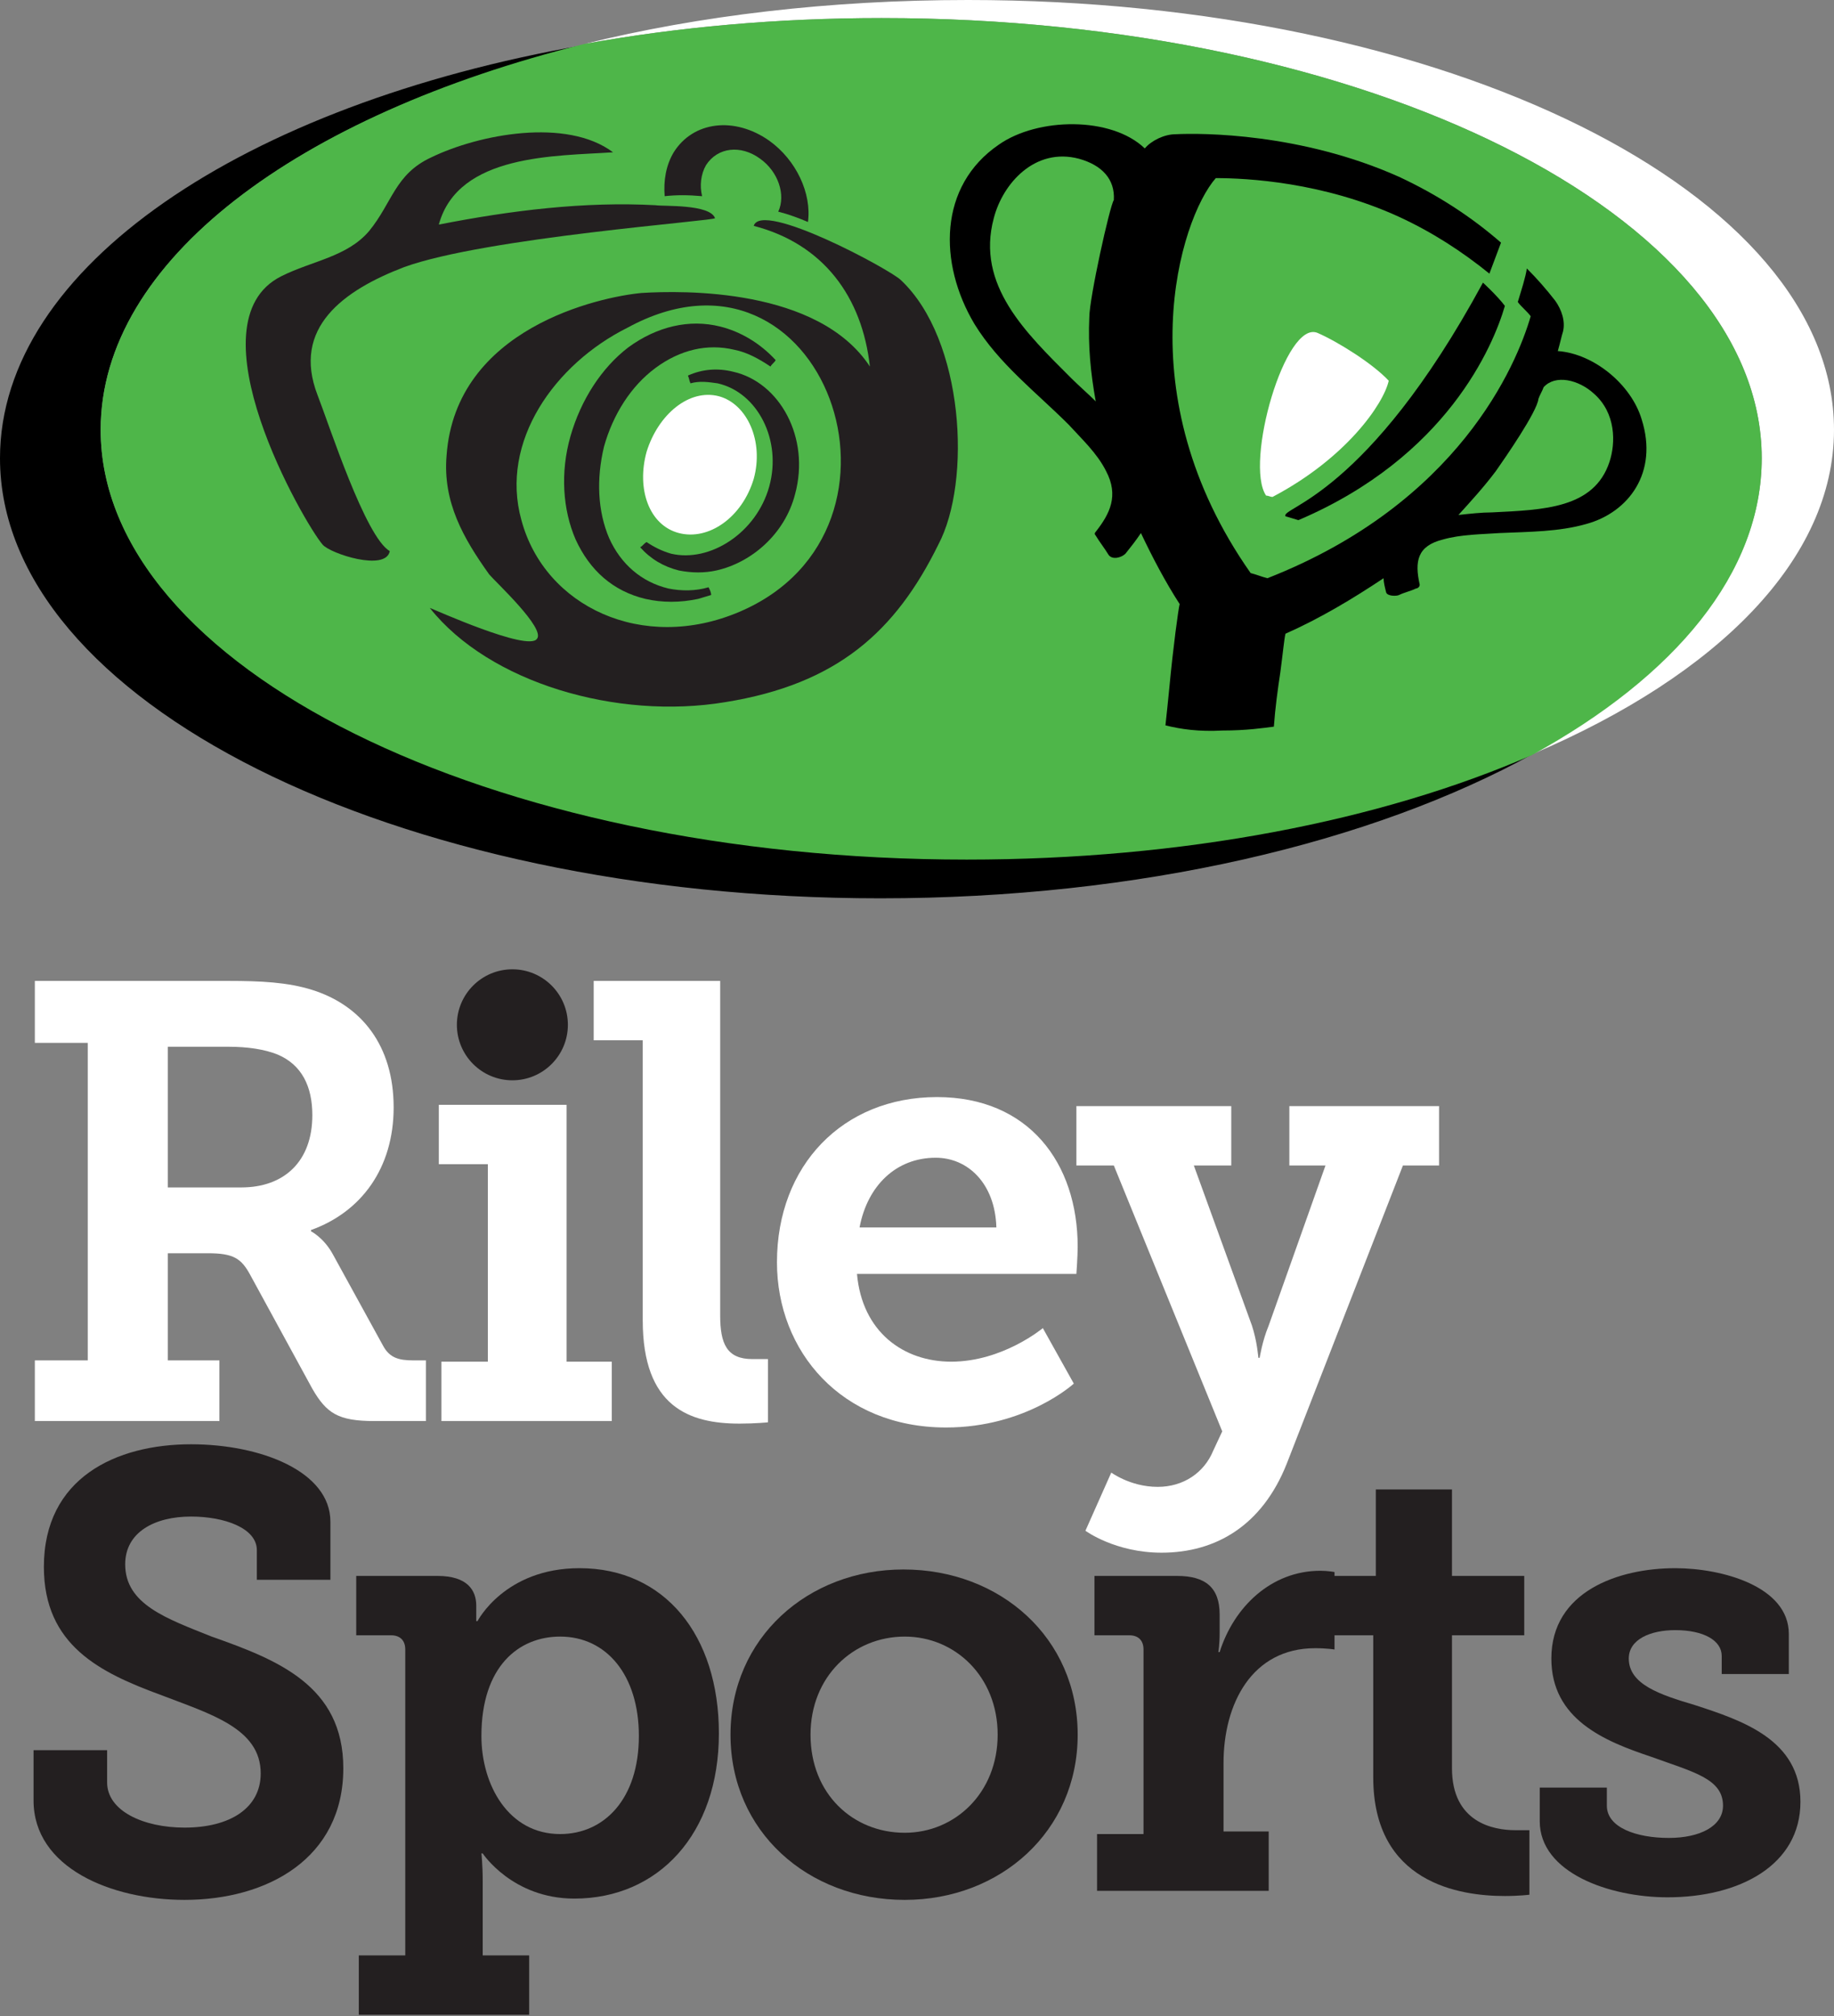
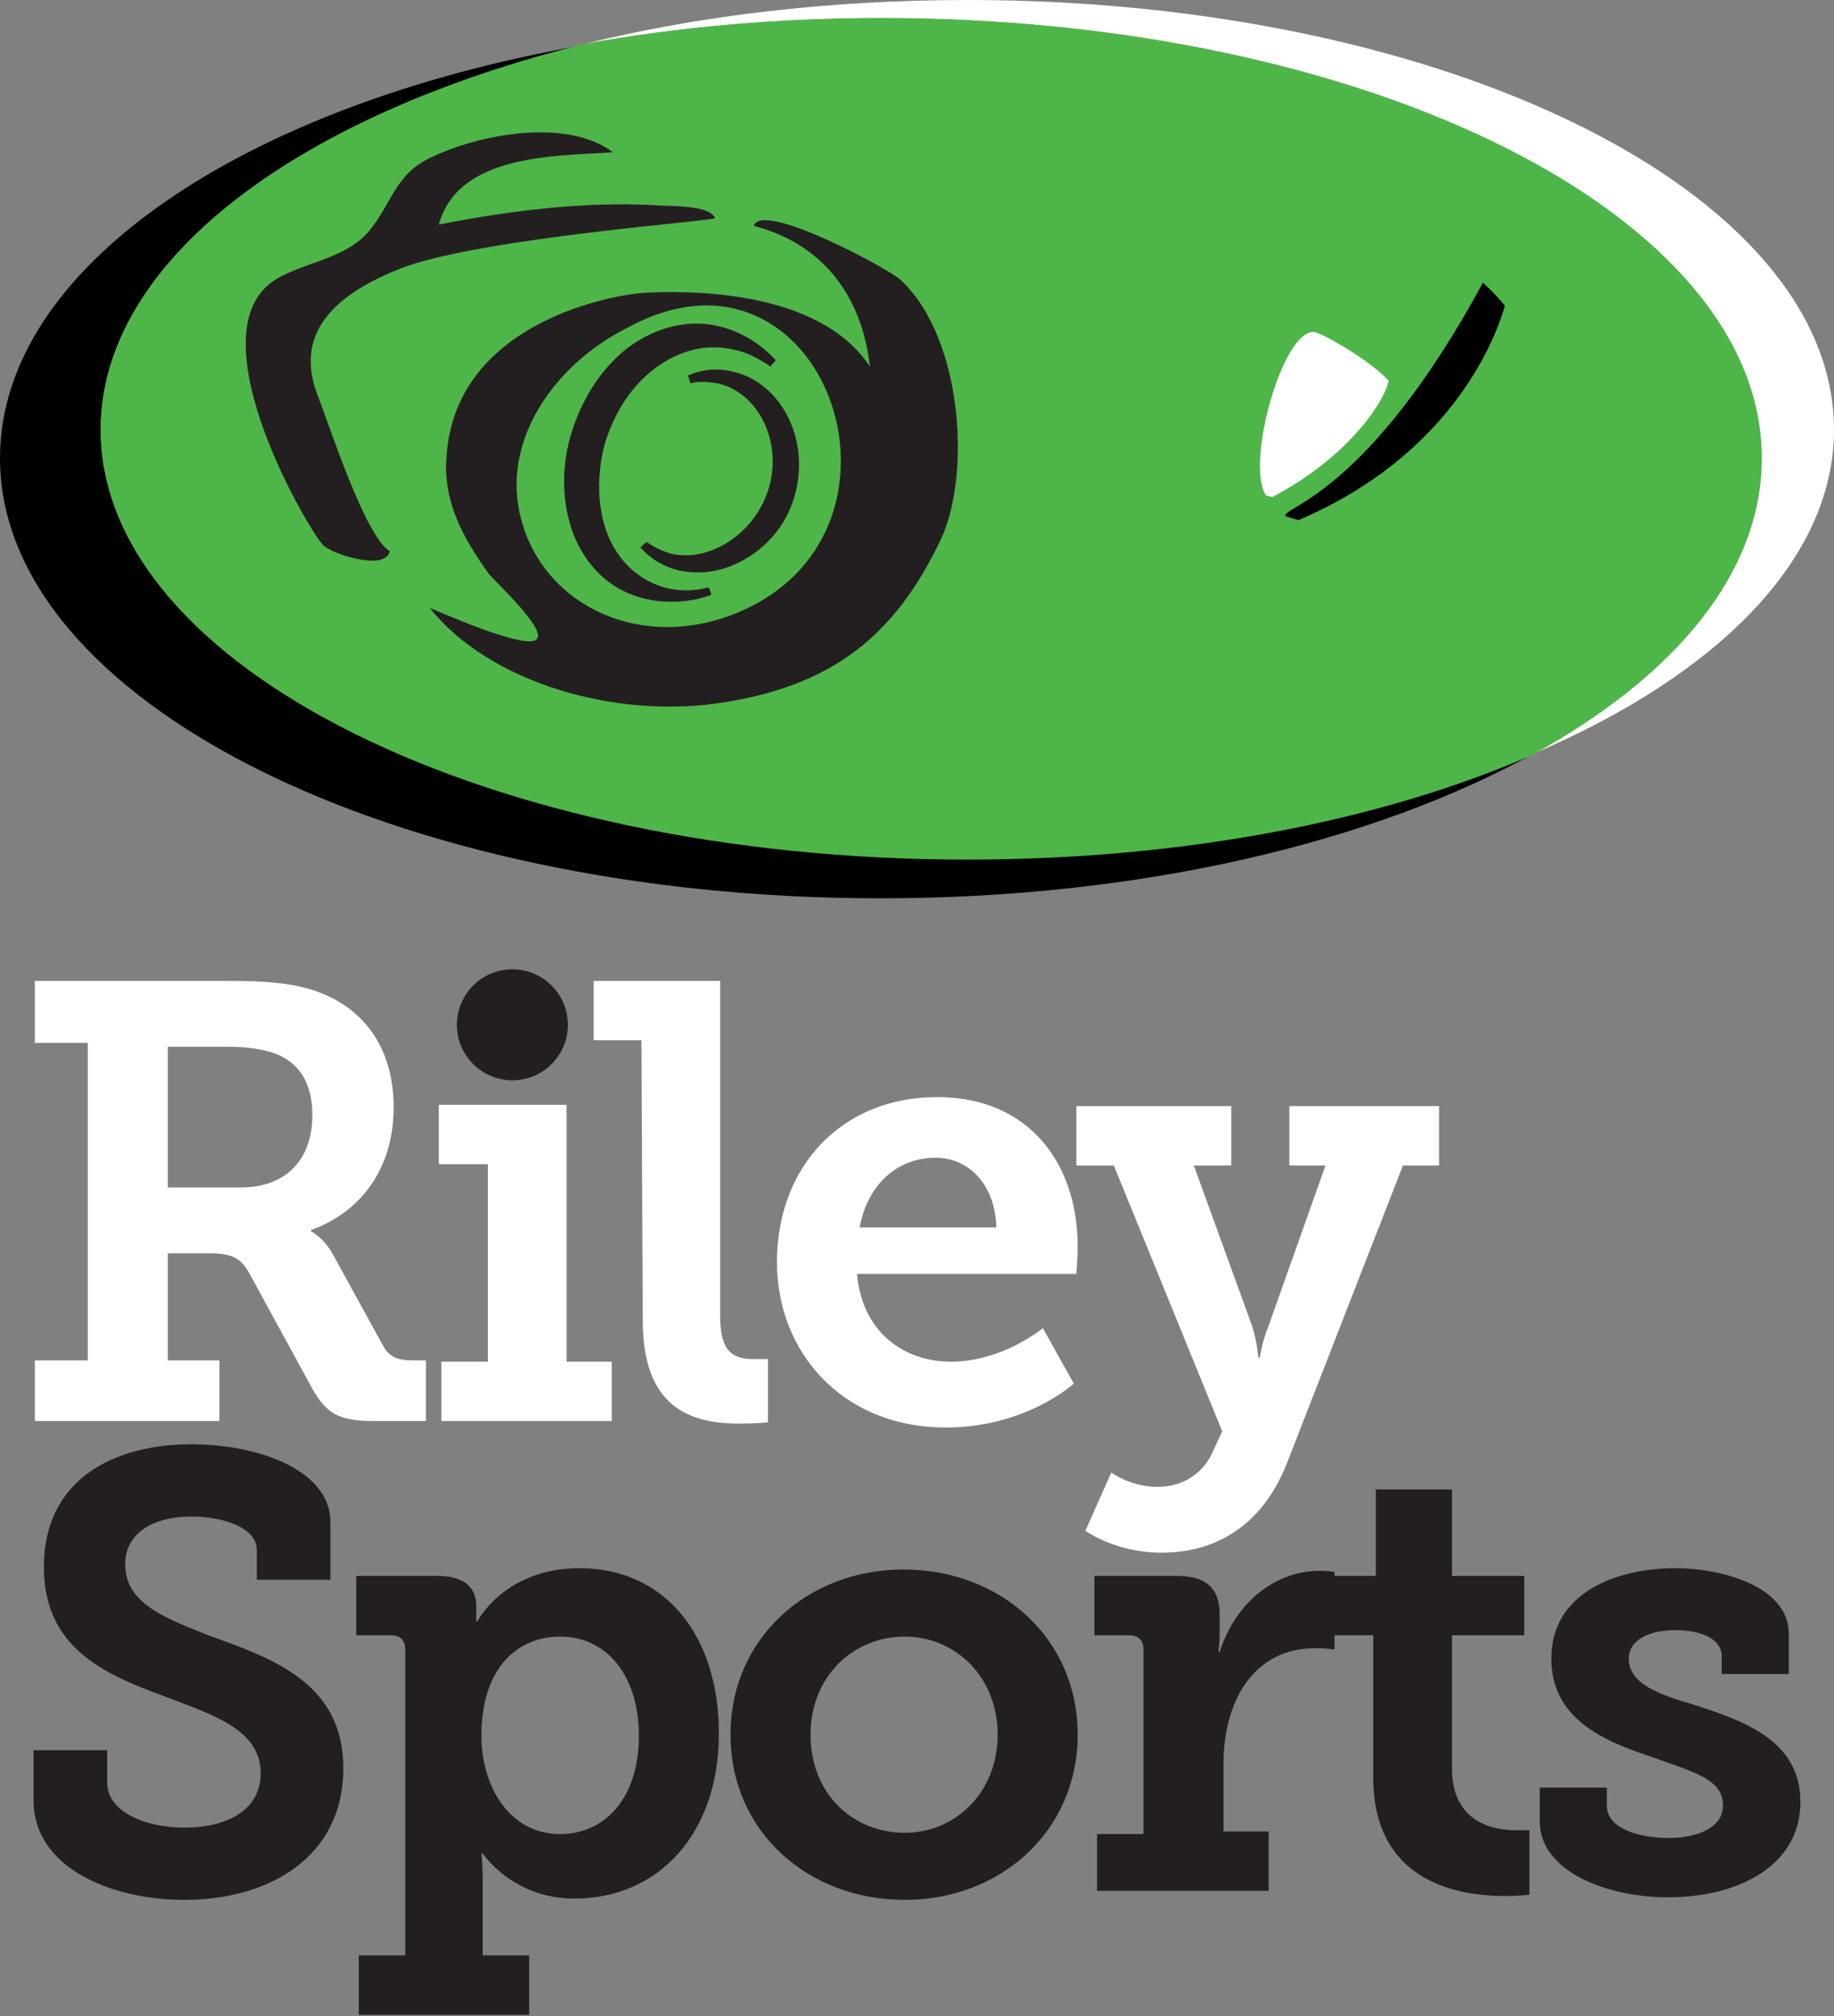
<svg xmlns="http://www.w3.org/2000/svg" version="1.1" id="Layer_1" x="0px" y="0px" viewBox="0 0 142.1 156.2" style="enable-background:new 0 0 142.1 156.2;" xml:space="preserve">
  <rect x="0" y="0" width="142.1" height="156.2" fill="#808080" stroke="none" />
  <style type="text/css">
	.st0{fill:#FFFFFF;}
	.st1{fill:#4EB649;}
	.st2{fill:#231F20;}
	.st3{fill:none;}
</style>
  <g>
    <g>
      <g>
        <path d="M7.8,33.3c0-13.1,15.3-24.4,37.4-29.8C18.9,8.1,0,20.7,0,35.5c0,18.8,30.5,34.1,68.2,34.1c20.1,0,38.1-4.3,50.6-11.2     c-11.8,5-27.1,8.1-43.8,8.1C37.9,66.5,7.8,51.6,7.8,33.3z" />
        <path class="st0" d="M142.1,33.3C142.1,14.9,112,0,75,0C64.3,0,54.2,1.2,45.3,3.4c7.2-1.3,14.9-2,23-2     c37.7,0,68.2,15.3,68.2,34.1c0,8.8-6.7,16.8-17.7,22.9C133.1,52.3,142.1,43.3,142.1,33.3z" />
        <path class="st1" d="M136.5,35.5c0-18.8-30.5-34.1-68.2-34.1c-8.1,0-15.8,0.7-23,2C23.1,8.9,7.8,20.2,7.8,33.3     c0,18.4,30.1,33.3,67.1,33.3c16.8,0,32.1-3,43.8-8.1C129.8,52.4,136.5,44.4,136.5,35.5z" />
      </g>
      <g>
        <path class="st2" d="M50.8,15.9c-5.5-0.3-11.2,0.4-16.8,1.5c1.5-5.5,9.1-5.3,13.5-5.6c-3.6-2.7-10.4-1.4-14.1,0.4     c-2.8,1.3-3,3.5-4.8,5.7c-1.7,2-4.4,2.3-6.8,3.5c-7.2,3.6,1.8,19.2,3.2,20.8c0.6,0.7,4.9,2.1,5.2,0.5c-1.9-1.1-4.7-9.8-5.6-12.1     c-2-5.2,2-8.1,6.7-9.9c6.3-2.3,24.3-3.6,24.1-3.8C55,15.8,51.4,16,50.8,15.9z" />
        <path class="st2" d="M69.8,21.7c-0.8-0.8-10.8-6.2-11.4-4.2c5.4,1.4,8.4,5.5,9,10.9c-4-6.1-14.5-5.9-17.7-5.7     c-3.2,0.3-14.4,2.7-15.1,12.6c-0.3,3.6,1.3,6.4,3.3,9.2c0.5,0.6,4.4,4.2,3.7,5c-0.7,1-8-2.3-8.3-2.4c4.6,5.8,14.5,8.7,22.9,7.3     c8.7-1.4,13.2-5.5,16.5-12.2C75.3,37.3,74.7,26.3,69.8,21.7z M40.4,40.3c-1.7-6.1,2.6-12.1,8.2-14.9c15.2-8.3,23.7,15.6,8.7,22     C49.8,50.6,42.2,47,40.4,40.3z" />
        <path class="st2" d="M51.8,45.6C51.8,45.6,51.8,45.6,51.8,45.6c-2.1-0.5-3.7-1.9-4.6-3.9c-0.9-2.1-1-4.6-0.4-7.1     c0.7-2.5,2.1-4.7,4-6.1c1.9-1.4,4-1.9,6.1-1.4c1,0.2,1.9,0.7,2.8,1.3c0.1-0.2,0.3-0.3,0.4-0.5c-1.2-1.3-2.7-2.2-4.3-2.6     c-2.4-0.6-4.9,0-7.1,1.6c-2.1,1.6-3.7,4.1-4.5,6.9c-0.8,2.8-0.6,5.7,0.4,8c1.1,2.4,2.9,4,5.4,4.6c1.3,0.3,2.7,0.3,4.1,0     c0.3-0.1,0.7-0.2,1-0.3c0-0.2-0.1-0.4-0.2-0.6C53.9,45.8,52.8,45.8,51.8,45.6z" />
        <path class="st2" d="M56.8,28.8c-1.2-0.3-2.4-0.2-3.5,0.3c0.1,0.2,0.1,0.4,0.2,0.6c0.7-0.2,1.4-0.1,2.1,0c3.1,0.7,5,4.4,4,8     c-1,3.6-4.6,5.9-7.6,5.2c-0.7-0.2-1.3-0.5-1.9-0.9c-0.2,0.1-0.3,0.3-0.5,0.4c0.8,0.9,1.8,1.5,3,1.8c1,0.2,2,0.2,2.9,0     c2.7-0.6,5.3-2.8,6.1-5.9C62.8,33.9,60.4,29.6,56.8,28.8z" />
-         <path class="st2" d="M58.9,12.3c-1.5-1.1-3.3-0.9-4.2,0.5c-0.4,0.7-0.5,1.6-0.3,2.4c-1.1-0.1-2-0.1-2.9,0     c-0.1-1.2,0.1-2.4,0.7-3.4c1.5-2.4,4.7-2.8,7.4-0.9c2.1,1.5,3.3,4.1,3,6.3c-0.7-0.3-1.5-0.6-2.3-0.8     C60.9,15.1,60.3,13.3,58.9,12.3z" />
-         <path class="st0" d="M58.4,37.1c-0.9,3-3.5,4.8-5.8,4.2c-2.3-0.6-3.3-3.4-2.5-6.3c0.9-2.9,3.3-4.9,5.6-4.3     C57.9,31.3,59.2,34.2,58.4,37.1z" />
      </g>
      <path class="st3" d="M119.7,30c-0.1,0.3-0.3,0.6-0.4,0.9c-0.2,0.9-2.6,4.6-3.3,5.6c-0.9,1.2-1.9,2.3-2.9,3.4    c0.9-0.1,1.7-0.1,2.6-0.2c4-0.2,7.9-0.3,9.1-3.9c0.5-1.5,0.5-3.8-1.1-5.3C122.4,29.3,120.6,29,119.7,30z" />
-       <path class="st3" d="M83.6,12.2c-3.5-0.9-5.9,1.9-6.6,4.6c-1.4,5.2,2.5,8.9,6,12.4c0.6,0.6,1.3,1.2,1.9,1.8    c-0.4-2.1-0.5-4.3-0.5-6.5c0-1.5,1.6-8.7,1.9-9.2C86.4,13.8,85.4,12.7,83.6,12.2z" />
      <g>
        <path d="M114.9,21.9c-9,16.6-15.7,17.4-15.3,18.1c0.3,0.1,0.7,0.2,1,0.3c11.5-4.9,15.1-13.5,16-16.6     C116,22.9,114.8,21.8,114.9,21.9z" />
        <path class="st0" d="M107.6,29.5c-1.2-1.3-3.9-3-5.5-3.7c-2.5-1.1-5.7,10.1-4,12.6c0.2,0,0.3,0.1,0.5,0.1     C104.3,35.5,107.2,31.3,107.6,29.5z" />
-         <path d="M127.2,32.5c-0.8-2.7-3.7-5.1-6.5-5.3c0.2-0.7,0.3-1.2,0.4-1.5c0.2-0.8-0.1-1.7-0.6-2.4c-0.7-0.9-1.4-1.7-2.2-2.5     c-0.1,0.7-0.4,1.6-0.7,2.6c0.3,0.4,0.7,0.7,1,1.1c-1.1,3.8-5.6,14.5-20.4,20.3c-0.4-0.1-0.9-0.3-1.3-0.4     c-9.7-13.8-5.5-27.4-2.7-30.6c2.4,0,8.3,0.3,14.2,3c2.6,1.2,4.9,2.7,7,4.4c0.3-0.8,0.6-1.6,0.9-2.4c-2.3-2-4.9-3.7-7.9-5.1     c-7.6-3.4-15.3-3.4-17.3-3.3c-0.9,0-1.9,0.5-2.4,1.1c-2.6-2.5-8.3-2.4-11.3-0.3c-4.7,3.2-4.7,9.2-1.9,13.9     c1.9,3.1,4.8,5.3,7.3,7.8c1,1.1,2.2,2.2,2.9,3.6c1,1.9,0.3,3.3-0.8,4.7c-0.1,0.1-0.1,0.2,0,0.3c0.3,0.5,0.7,1,1,1.5     c0.3,0.4,1,0.2,1.3-0.1c0.4-0.5,0.8-1,1.2-1.6c0.9,1.9,1.9,3.8,3,5.5c-0.1,0.4-0.5,3.3-0.8,6.5c-0.1,1-0.2,2-0.3,2.9     c1.2,0.3,2.6,0.5,4.4,0.4c1.9,0,3.2-0.2,4-0.3c0.1-1.4,0.3-2.9,0.5-4.2c0.2-1.5,0.3-2.6,0.4-3c2.7-1.2,5.2-2.7,7.6-4.3     c0,0.3,0.1,0.7,0.2,1.1c0.1,0.3,0.8,0.3,1,0.2c0.4-0.2,0.9-0.3,1.3-0.5c0.1,0,0.3-0.1,0.3-0.3c-0.4-1.8-0.2-3,1.8-3.5     c1.4-0.4,3-0.4,4.4-0.5c2.3-0.1,4.6-0.1,6.7-0.7C126.2,39.7,128.5,36.6,127.2,32.5z M84.4,24.6c-0.1,2.2,0.1,4.3,0.5,6.5     c-0.6-0.6-1.3-1.2-1.9-1.8c-3.5-3.5-7.4-7.2-6-12.4c0.7-2.7,3.2-5.5,6.6-4.6c1.8,0.5,2.8,1.6,2.7,3.2     C86,15.9,84.4,23.1,84.4,24.6z M124.7,35.8c-1.2,3.6-5.1,3.7-9.1,3.9c-0.8,0-1.7,0.1-2.6,0.2c1-1.1,2-2.2,2.9-3.4     c0.7-1,3.2-4.6,3.3-5.6c0.1-0.3,0.3-0.6,0.4-0.9c0.9-1,2.7-0.6,3.9,0.5C125.2,32,125.2,34.3,124.7,35.8z" />
      </g>
    </g>
    <g>
      <path class="st0" d="M2.7,105.4h4.1V80.8H2.7V76h15c2.5,0,4.6,0.1,6.5,0.7c3.8,1.2,6.3,4.3,6.3,9.1c0,4.7-2.5,8.1-6.4,9.5v0.1    c0,0,1,0.5,1.7,1.8l3.9,7.1c0.5,0.9,1.2,1.1,2.3,1.1H33v4.7h-4c-2.8,0-3.7-0.6-4.8-2.5l-4.8-8.8c-0.7-1.3-1.3-1.7-3.3-1.7H13v8.3    H17v4.7H2.7V105.4z M18.7,92c3.3,0,5.5-2,5.5-5.6c0-2.2-0.8-3.9-2.7-4.7c-1-0.4-2.3-0.6-3.8-0.6H13V92H18.7z" />
      <polygon class="st0" points="34.2,105.5 37.8,105.5 37.8,90.2 34,90.2 34,85.6 43.9,85.6 43.9,105.5 47.4,105.5 47.4,110.1     34.2,110.1   " />
-       <path class="st0" d="M49.7,80.6H46V76h9.8v25.9c0,2.2,0.5,3.4,2.5,3.4c0.7,0,1.2,0,1.2,0v4.9c0,0-1,0.1-2.2,0.1    c-3.9,0-7.5-1.3-7.5-8V80.6z" />
+       <path class="st0" d="M49.7,80.6H46V76h9.8v25.9c0,2.2,0.5,3.4,2.5,3.4c0.7,0,1.2,0,1.2,0v4.9c0,0-1,0.1-2.2,0.1    c-3.9,0-7.5-1.3-7.5-8z" />
      <path class="st0" d="M72.6,85c7.1,0,10.9,5.1,10.9,11.6c0,0.7-0.1,2.1-0.1,2.1H66.4c0.4,4.5,3.6,6.8,7.3,6.8c4,0,7.1-2.6,7.1-2.6    l2.4,4.3c0,0-3.7,3.4-9.9,3.4c-8.1,0-13.1-5.9-13.1-12.8C60.2,90.3,65.3,85,72.6,85z M77.2,95.1c-0.1-3.4-2.2-5.4-4.7-5.4    c-3.1,0-5.3,2.2-5.9,5.4H77.2z" />
      <path class="st0" d="M89.7,115.2c2,0,3.6-1.1,4.3-2.8l0.7-1.5l-8.4-20.6h-2.9v-4.6h12v4.6h-2.9l4.5,12.4c0.4,1.2,0.5,2.5,0.5,2.5    h0.1c0,0,0.2-1.3,0.7-2.5l4.4-12.4h-2.8v-4.6h11.6v4.6h-2.8l-9,23.1c-1.9,4.8-5.5,6.9-9.7,6.9c-3.6,0-5.9-1.7-5.9-1.7l2-4.5    C86,114,87.5,115.2,89.7,115.2z" />
      <path class="st2" d="M8.3,135.6v2.5c0,2.2,2.8,3.5,6,3.5c3.5,0,5.9-1.5,5.9-4.2c0-3.5-3.9-4.6-7.8-6.1c-4.6-1.7-9-3.8-9-9.9    c0-6.9,5.6-9.5,11.4-9.5c5.4,0,10.8,2.1,10.8,6v4.5h-5.7v-2.3c0-1.7-2.5-2.6-5.1-2.6c-2.8,0-5.1,1.2-5.1,3.7    c0,3.1,3.2,4.2,6.7,5.6c5.1,1.8,10.2,3.8,10.2,10.2c0,7-5.9,10.2-12.3,10.2c-5.7,0-11.7-2.5-11.7-7.7v-3.9H8.3z" />
      <path class="st2" d="M31.4,151.7v-23.9c0-0.7-0.4-1.1-1.1-1.1h-2.7v-4.6h6.3c2.3,0,3,1.1,3,2.3v0.1c0,0.6,0,1.1,0,1.1h0.1    c0,0,2.1-4.1,7.9-4.1c6.6,0,10.8,5.2,10.8,12.8c0,7.8-4.7,12.8-11.2,12.8c-4.8,0-7.1-3.5-7.1-3.5h-0.1c0,0,0.1,0.9,0.1,2.1v5.8H41    v4.6H27.8v-4.6H31.4z M43.4,142.1c3.4,0,6.1-2.7,6.1-7.6c0-4.7-2.5-7.7-6.1-7.7c-3.2,0-6.1,2.3-6.1,7.7    C37.3,138.3,39.4,142.1,43.4,142.1z" />
      <path class="st2" d="M70,121.6c7.5,0,13.5,5.3,13.5,12.8c0,7.5-6,12.8-13.4,12.8c-7.5,0-13.5-5.3-13.5-12.8    C56.6,126.9,62.6,121.6,70,121.6z M70.1,142c3.9,0,7.2-3.1,7.2-7.6c0-4.5-3.3-7.6-7.2-7.6c-4,0-7.3,3.1-7.3,7.6    C62.8,139,66.1,142,70.1,142z" />
      <path class="st2" d="M85,142.1h3.6v-14.3c0-0.7-0.4-1.1-1.1-1.1h-2.7v-4.6h6.4c2.2,0,3.3,0.9,3.3,3v1.4c0,0.9-0.1,1.5-0.1,1.5h0.1    c1.1-3.5,4-6.3,7.8-6.3c0.6,0,1.1,0.1,1.1,0.1v6c0,0-0.6-0.1-1.5-0.1c-4.9,0-7.1,4.3-7.1,8.9v5.3h3.5v4.6H85V142.1z" />
      <path class="st2" d="M106.4,126.7h-3.7v-4.6h3.9v-6.7h5.9v6.7h5.6v4.6h-5.6V137c0,4.2,3.2,4.8,4.9,4.8c0.7,0,1.1,0,1.1,0v5    c0,0-0.8,0.1-1.9,0.1c-3.5,0-10.2-1-10.2-9.2V126.7z" />
      <path class="st2" d="M119.3,138.5h5.2v1.4c0,1.7,2.3,2.5,4.8,2.5c2.4,0,4.2-0.9,4.2-2.5c0-2.1-2.3-2.6-5.6-3.8    c-3.6-1.2-7.7-2.9-7.7-7.6c0-5.2,5.2-7,9.6-7c3.6,0,8.8,1.4,8.8,5.1v3.1h-5.2v-1.4c0-1.2-1.4-2-3.6-2c-1.9,0-3.6,0.7-3.6,2.2    c0,2,2.4,2.8,5.1,3.6c3.7,1.2,8.2,2.7,8.2,7.5c0,4.9-4.7,7.4-10.3,7.4c-4.5,0-9.9-1.9-9.9-5.9V138.5z" />
      <circle class="st2" cx="39.7" cy="79.4" r="4.3" />
    </g>
  </g>
</svg>